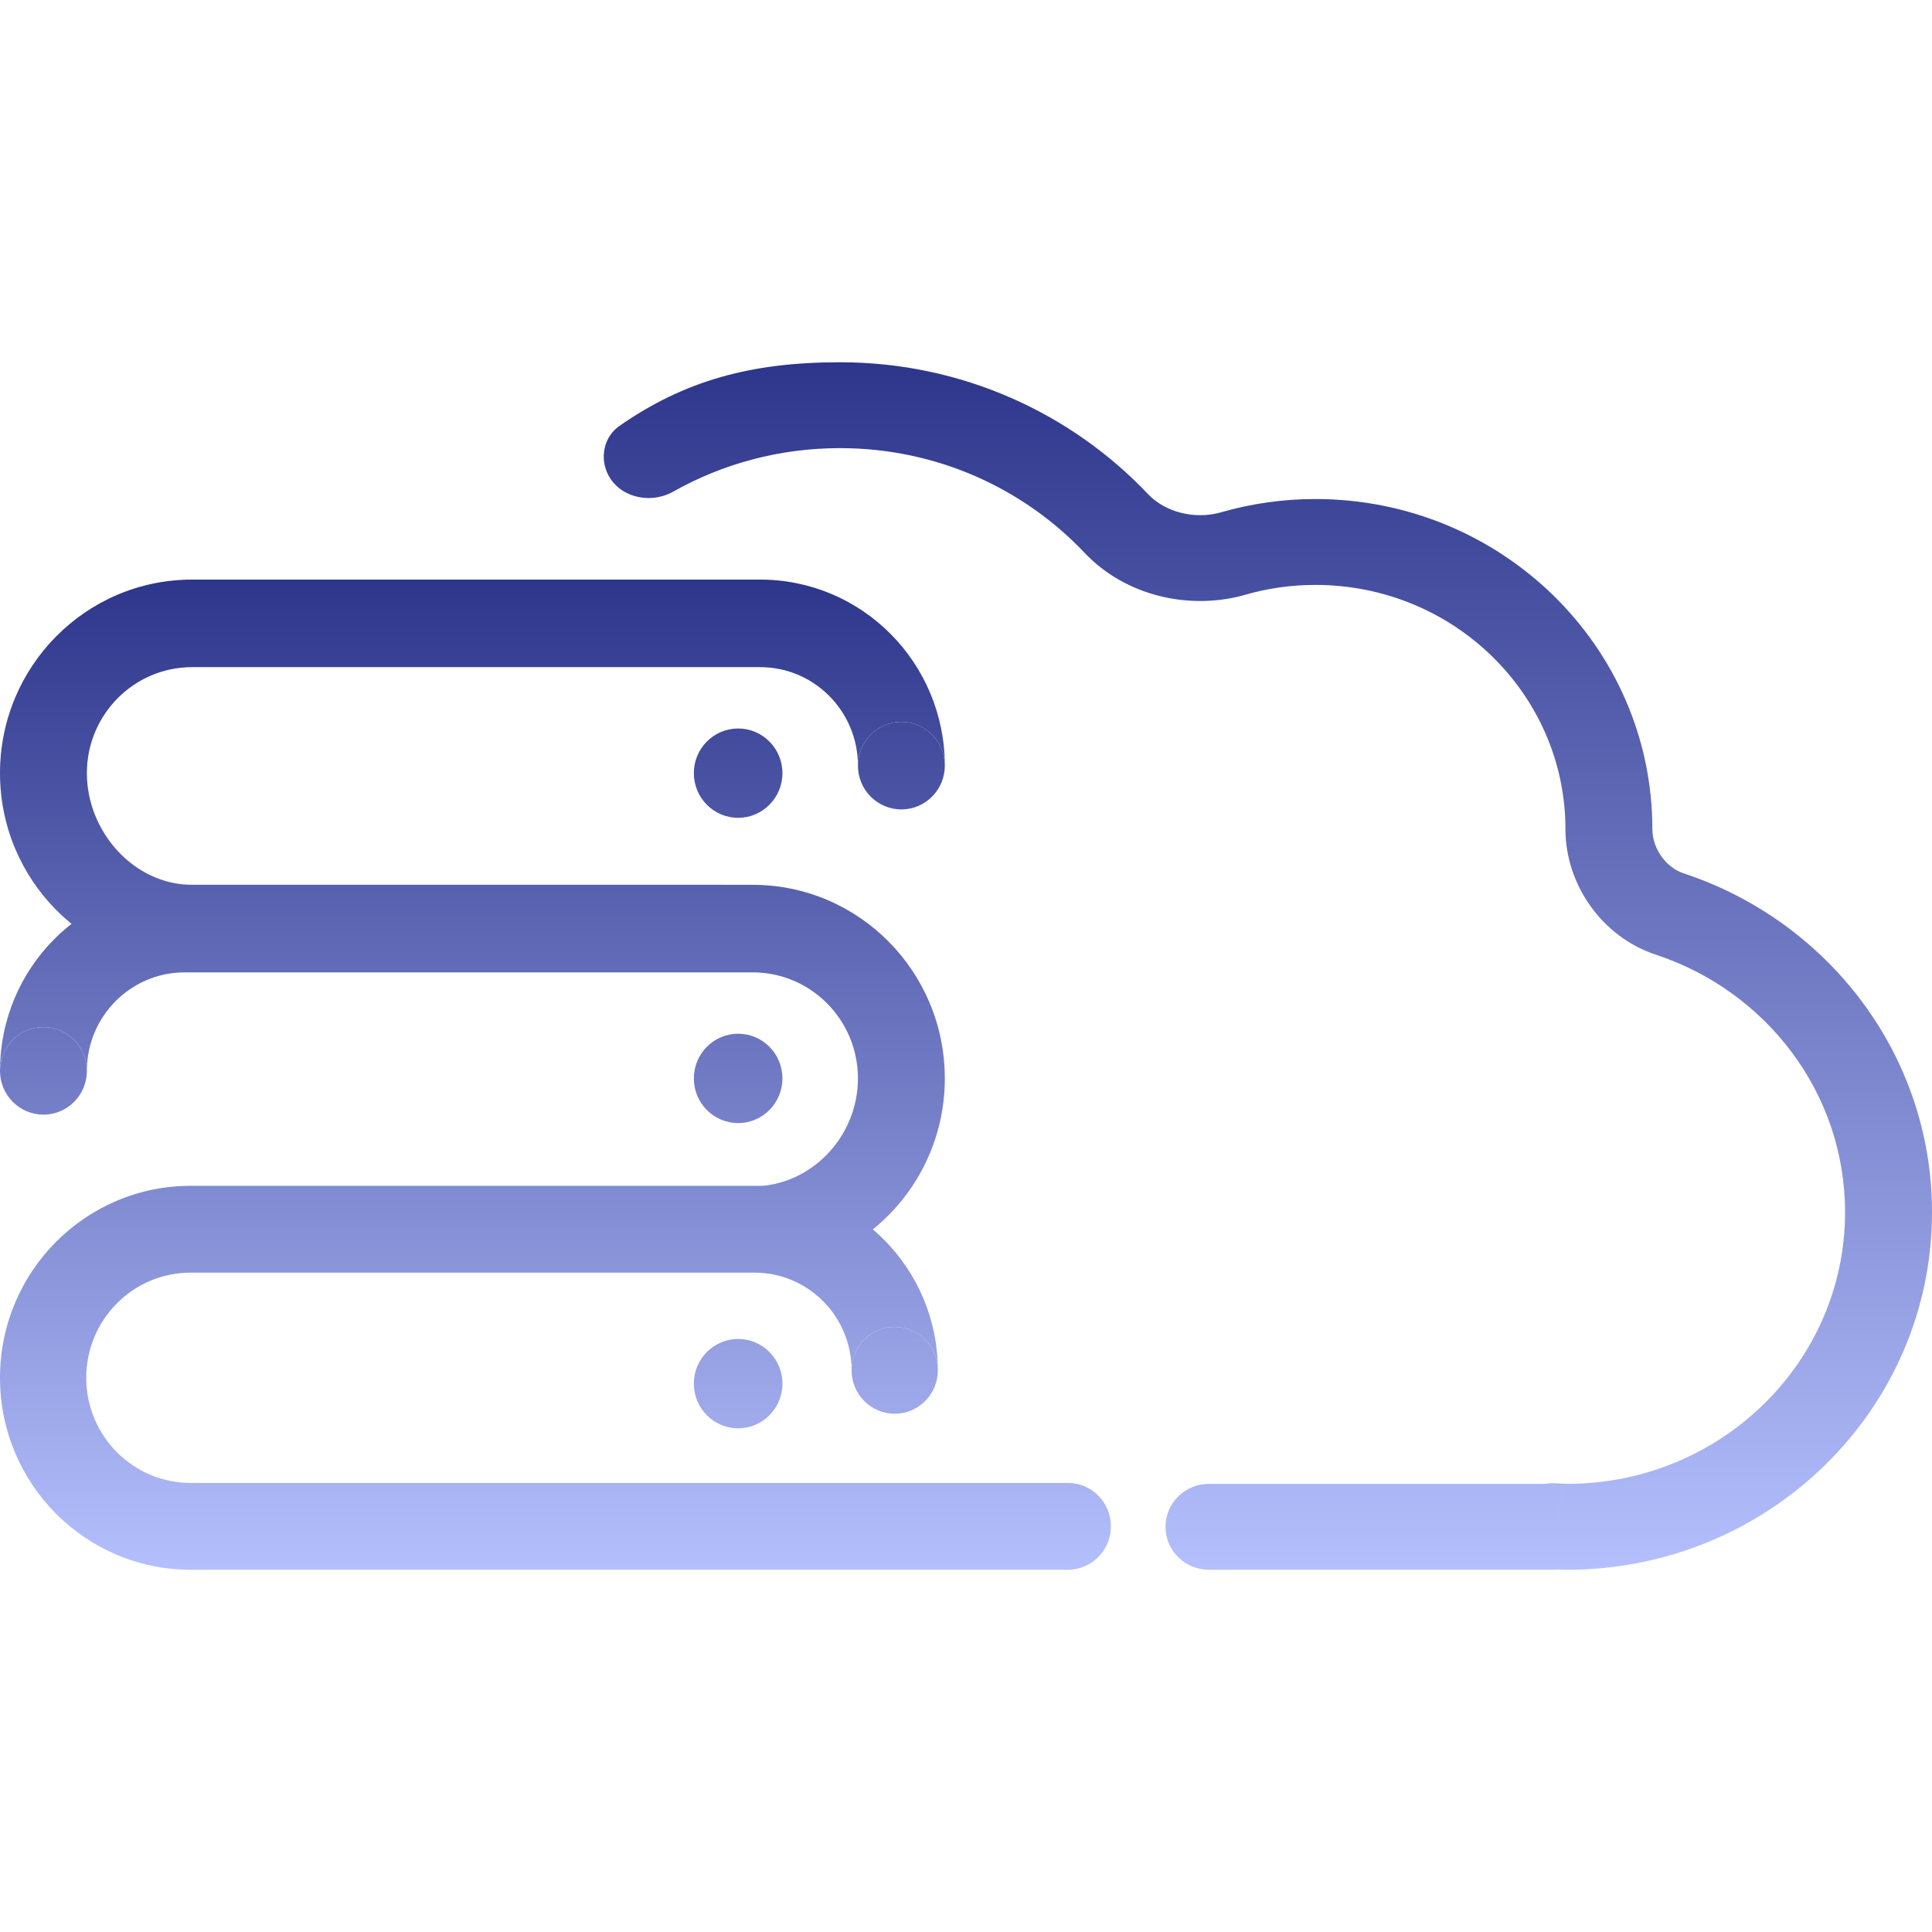
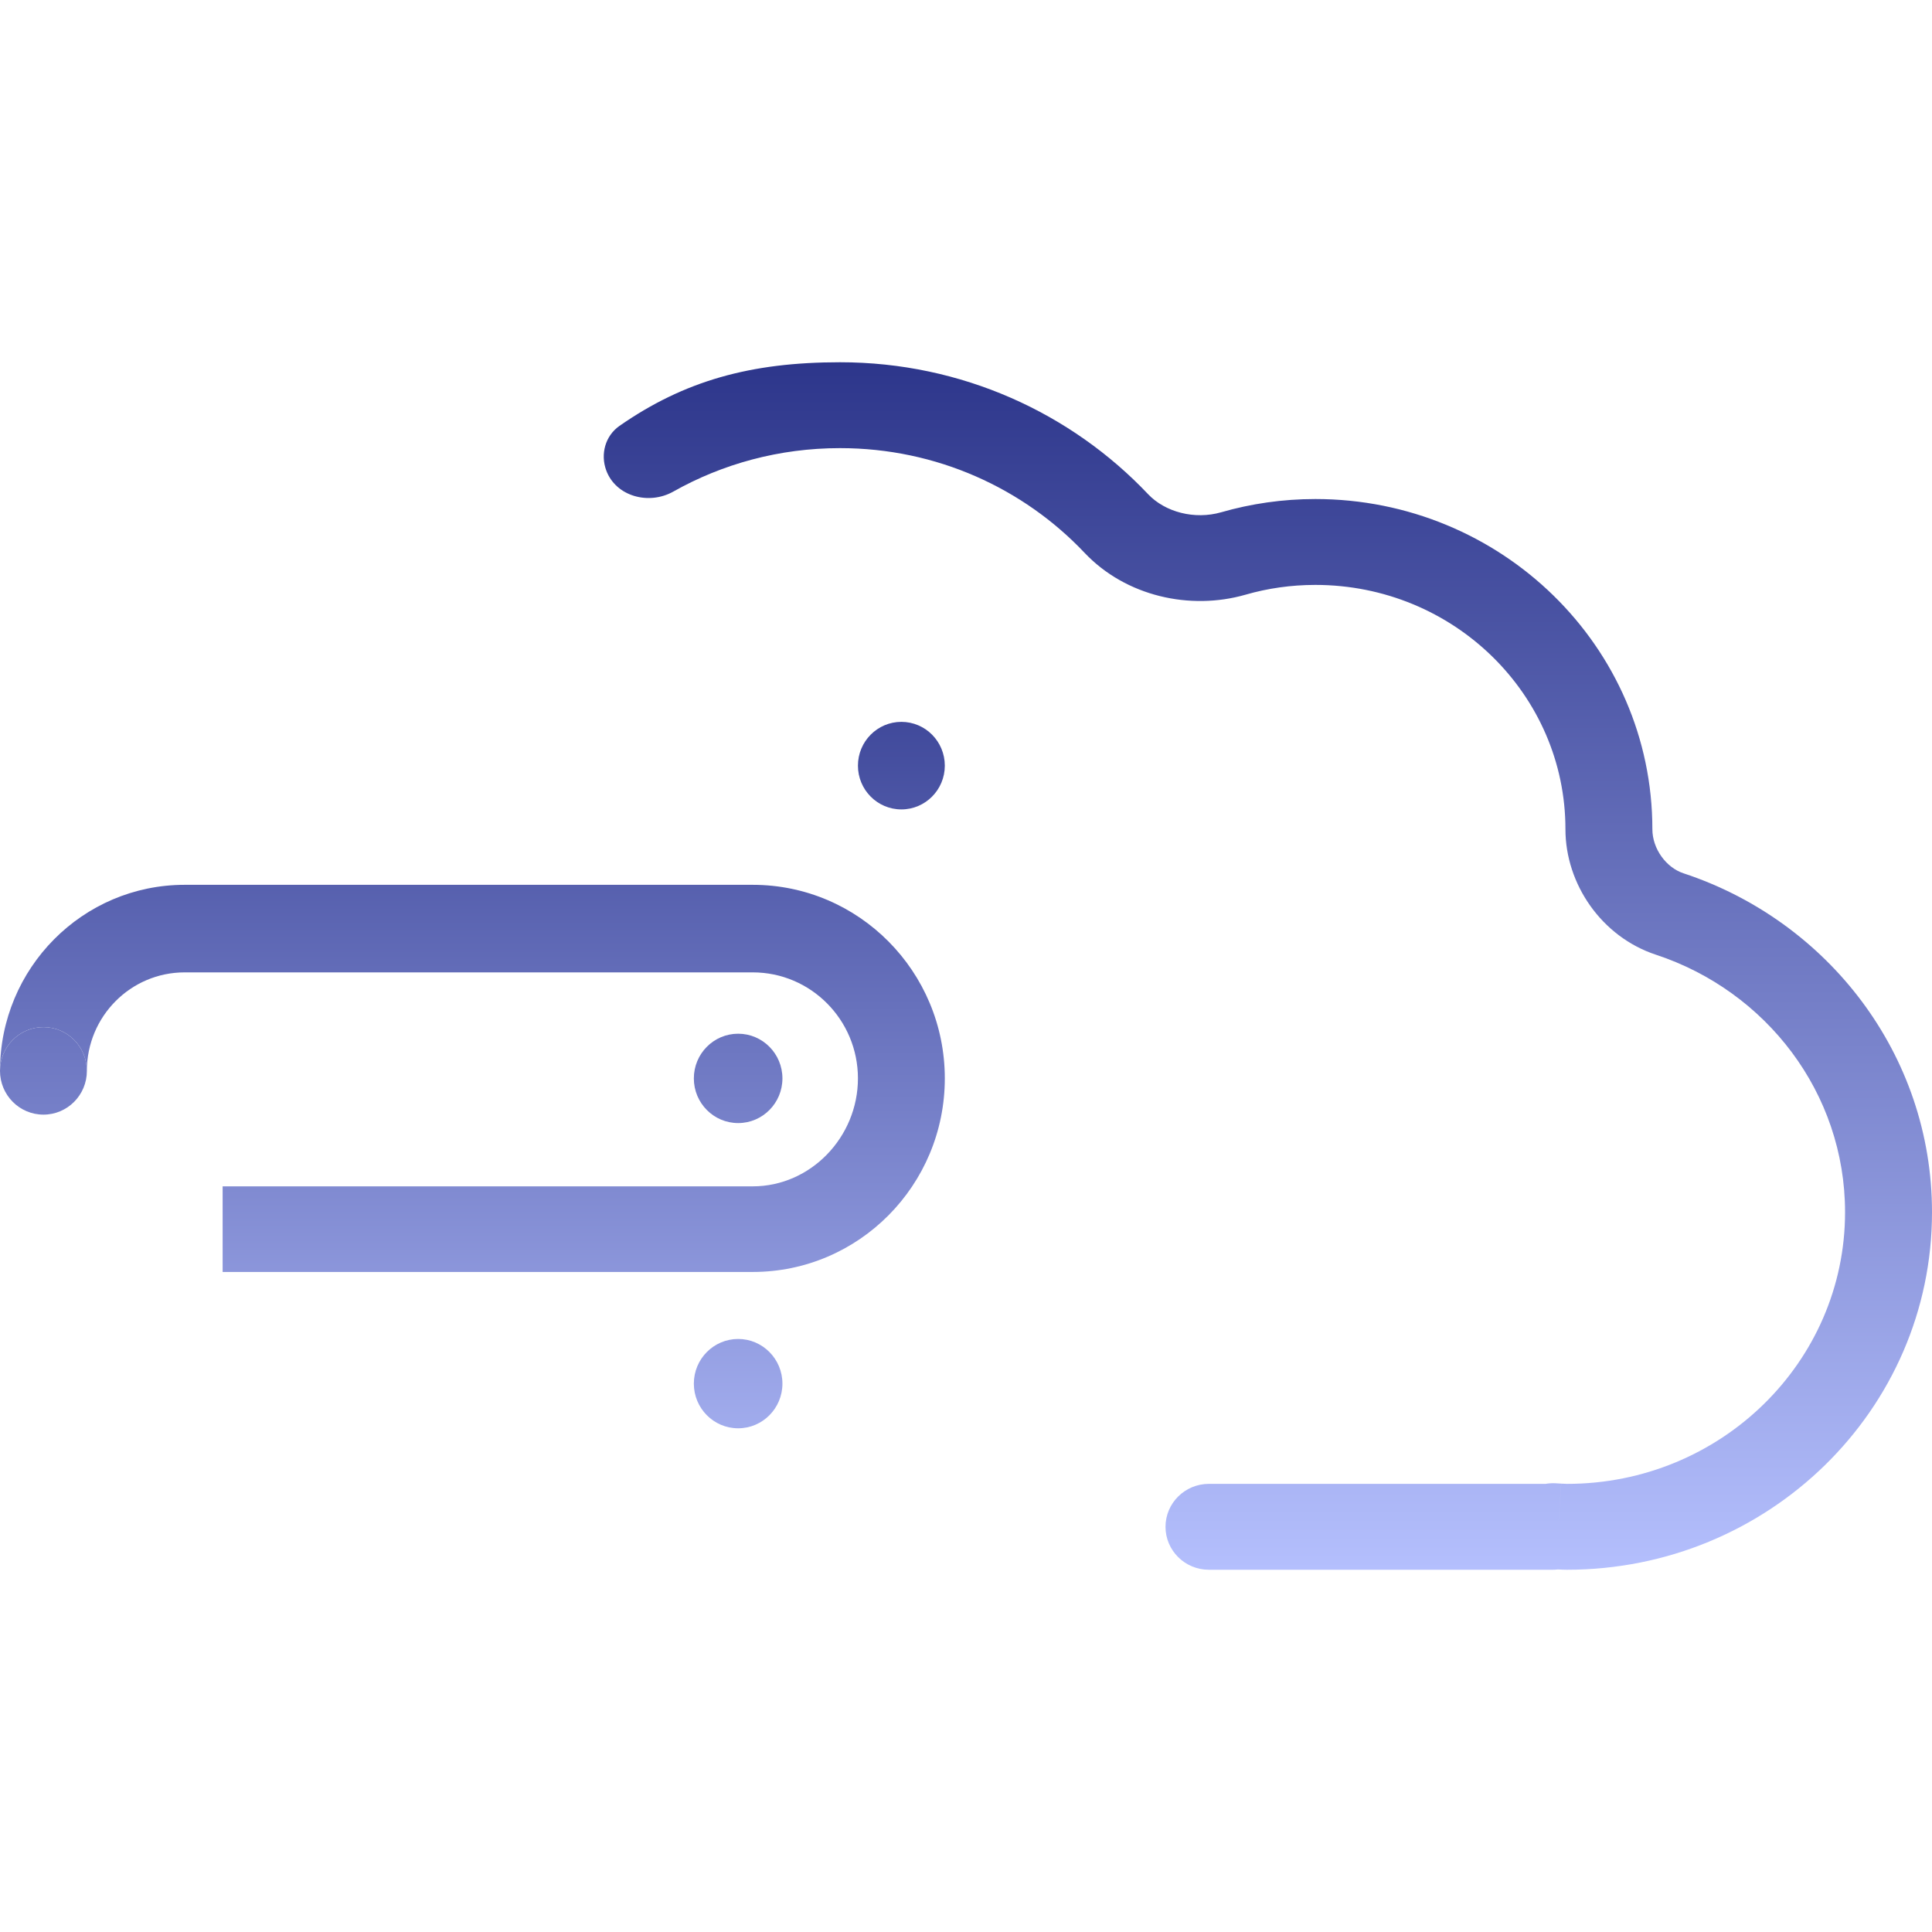
<svg xmlns="http://www.w3.org/2000/svg" width="60" height="60" viewBox="0 0 60 60" fill="none">
  <path d="M35.655 15.347C33.272 12.831 29.869 11.25 26.086 11.25C23.302 11.25 21.248 11.83 19.24 13.225C18.797 13.534 18.641 14.104 18.827 14.608C19.126 15.419 20.152 15.694 20.911 15.266C22.433 14.408 24.201 13.917 26.086 13.917C29.092 13.917 31.79 15.169 33.683 17.169C34.964 18.521 36.961 18.963 38.68 18.469C39.367 18.271 40.094 18.165 40.849 18.165C45.151 18.165 48.616 21.573 48.616 25.752C48.616 27.458 49.74 29.094 51.427 29.65C54.85 30.779 57.3 33.94 57.3 37.646C57.3 42.294 53.445 46.083 48.664 46.083C48.625 46.083 48.58 46.081 48.484 46.075L48.393 47.405L48.483 46.075L48.484 46.075C48.433 46.071 48.37 46.067 48.303 46.064C48.199 46.059 48.097 46.066 47.999 46.083H37.543C36.799 46.083 36.196 46.68 36.196 47.417C36.196 48.153 36.799 48.75 37.543 48.75H48.219C48.275 48.75 48.329 48.747 48.383 48.74C48.461 48.745 48.56 48.75 48.664 48.75C54.912 48.75 60 43.79 60 37.646C60 32.745 56.76 28.597 52.282 27.121C51.745 26.944 51.316 26.361 51.316 25.752C51.316 20.077 46.618 15.498 40.849 15.498C39.834 15.498 38.853 15.642 37.925 15.909C37.101 16.146 36.184 15.906 35.655 15.347Z" fill="url(#paint0_linear_3573_2304)" />
-   <path d="M29.125 42.557C29.125 43.301 28.525 43.905 27.786 43.905C27.046 43.905 26.447 43.301 26.447 42.557C26.447 41.812 27.046 41.209 27.786 41.209C28.525 41.209 29.125 41.812 29.125 42.557Z" fill="url(#paint1_linear_3573_2304)" />
-   <path d="M0 42.789C0 46.081 2.651 48.75 5.921 48.75H33.163C33.901 48.75 34.5 48.146 34.5 47.402C34.5 46.657 33.901 46.054 33.163 46.054H5.921C4.13 46.054 2.678 44.592 2.678 42.789C2.678 40.985 4.13 39.523 5.921 39.523H23.434C25.098 39.523 26.447 40.882 26.447 42.557C26.447 41.812 27.046 41.209 27.786 41.209C28.525 41.209 29.125 41.812 29.125 42.557C29.125 39.392 26.577 36.827 23.434 36.827H5.921C2.651 36.827 0 39.496 0 42.789Z" fill="url(#paint2_linear_3573_2304)" />
  <path d="M0 33.257C0 34.008 0.604 34.616 1.349 34.616C2.094 34.616 2.698 34.008 2.698 33.257C2.698 32.506 2.094 31.898 1.349 31.898C0.604 31.898 0 32.506 0 33.257Z" fill="url(#paint3_linear_3573_2304)" />
  <path d="M29.342 33.491C29.342 36.81 26.671 39.502 23.377 39.502H6.914V36.843H23.377C25.181 36.843 26.644 35.309 26.644 33.491C26.644 31.672 25.181 30.198 23.377 30.198H5.734C4.057 30.198 2.698 31.568 2.698 33.257C2.698 32.506 2.094 31.898 1.349 31.898C0.604 31.898 0 32.506 0 33.257C0 30.066 2.567 27.479 5.734 27.479H23.377C26.671 27.479 29.342 30.171 29.342 33.491Z" fill="url(#paint4_linear_3573_2304)" />
  <path d="M29.342 23.778C29.342 24.528 28.738 25.137 27.993 25.137C27.248 25.137 26.644 24.528 26.644 23.778C26.644 23.027 27.248 22.418 27.993 22.418C28.738 22.418 29.342 23.027 29.342 23.778Z" fill="url(#paint5_linear_3573_2304)" />
-   <path d="M0 24.011C0 27.331 2.671 30.023 5.965 30.023H22.428V27.479H5.965C4.161 27.479 2.698 25.83 2.698 24.011C2.698 22.193 4.161 20.719 5.965 20.719H23.609C25.285 20.719 26.644 22.088 26.644 23.778C26.644 23.027 27.248 22.418 27.993 22.418C28.738 22.418 29.342 23.027 29.342 23.778C29.342 20.587 26.775 18 23.609 18H5.965C2.671 18 0 20.691 0 24.011Z" fill="url(#paint6_linear_3573_2304)" />
-   <path d="M24.299 24.011C24.299 24.777 23.683 25.398 22.924 25.398C22.164 25.398 21.548 24.777 21.548 24.011C21.548 23.245 22.164 22.624 22.924 22.624C23.683 22.624 24.299 23.245 24.299 24.011Z" fill="url(#paint7_linear_3573_2304)" />
  <path d="M24.299 42.97C24.299 43.736 23.683 44.357 22.924 44.357C22.164 44.357 21.548 43.736 21.548 42.97C21.548 42.204 22.164 41.583 22.924 41.583C23.683 41.583 24.299 42.204 24.299 42.97Z" fill="url(#paint8_linear_3573_2304)" />
  <path d="M24.299 33.491C24.299 34.257 23.683 34.878 22.924 34.878C22.164 34.878 21.548 34.257 21.548 33.491C21.548 32.724 22.164 32.103 22.924 32.103C23.683 32.103 24.299 32.724 24.299 33.491Z" fill="url(#paint9_linear_3573_2304)" />
  <defs>
    <linearGradient id="paint0_linear_3573_2304" x1="39.375" y1="11.25" x2="39.375" y2="48.75" gradientUnits="userSpaceOnUse">
      <stop stop-color="#2D368B" />
      <stop offset="1" stop-color="#B4BFFD" />
    </linearGradient>
    <linearGradient id="paint1_linear_3573_2304" x1="17.25" y1="18" x2="17.25" y2="48.75" gradientUnits="userSpaceOnUse">
      <stop stop-color="#2D368B" />
      <stop offset="1" stop-color="#B4BFFD" />
    </linearGradient>
    <linearGradient id="paint2_linear_3573_2304" x1="17.25" y1="18" x2="17.25" y2="48.75" gradientUnits="userSpaceOnUse">
      <stop stop-color="#2D368B" />
      <stop offset="1" stop-color="#B4BFFD" />
    </linearGradient>
    <linearGradient id="paint3_linear_3573_2304" x1="17.25" y1="18" x2="17.25" y2="48.75" gradientUnits="userSpaceOnUse">
      <stop stop-color="#2D368B" />
      <stop offset="1" stop-color="#B4BFFD" />
    </linearGradient>
    <linearGradient id="paint4_linear_3573_2304" x1="17.25" y1="18" x2="17.25" y2="48.75" gradientUnits="userSpaceOnUse">
      <stop stop-color="#2D368B" />
      <stop offset="1" stop-color="#B4BFFD" />
    </linearGradient>
    <linearGradient id="paint5_linear_3573_2304" x1="17.25" y1="18" x2="17.25" y2="48.75" gradientUnits="userSpaceOnUse">
      <stop stop-color="#2D368B" />
      <stop offset="1" stop-color="#B4BFFD" />
    </linearGradient>
    <linearGradient id="paint6_linear_3573_2304" x1="17.25" y1="18" x2="17.25" y2="48.75" gradientUnits="userSpaceOnUse">
      <stop stop-color="#2D368B" />
      <stop offset="1" stop-color="#B4BFFD" />
    </linearGradient>
    <linearGradient id="paint7_linear_3573_2304" x1="17.25" y1="18" x2="17.25" y2="48.75" gradientUnits="userSpaceOnUse">
      <stop stop-color="#2D368B" />
      <stop offset="1" stop-color="#B4BFFD" />
    </linearGradient>
    <linearGradient id="paint8_linear_3573_2304" x1="17.25" y1="18" x2="17.25" y2="48.75" gradientUnits="userSpaceOnUse">
      <stop stop-color="#2D368B" />
      <stop offset="1" stop-color="#B4BFFD" />
    </linearGradient>
    <linearGradient id="paint9_linear_3573_2304" x1="17.25" y1="18" x2="17.25" y2="48.75" gradientUnits="userSpaceOnUse">
      <stop stop-color="#2D368B" />
      <stop offset="1" stop-color="#B4BFFD" />
    </linearGradient>
  </defs>
</svg>